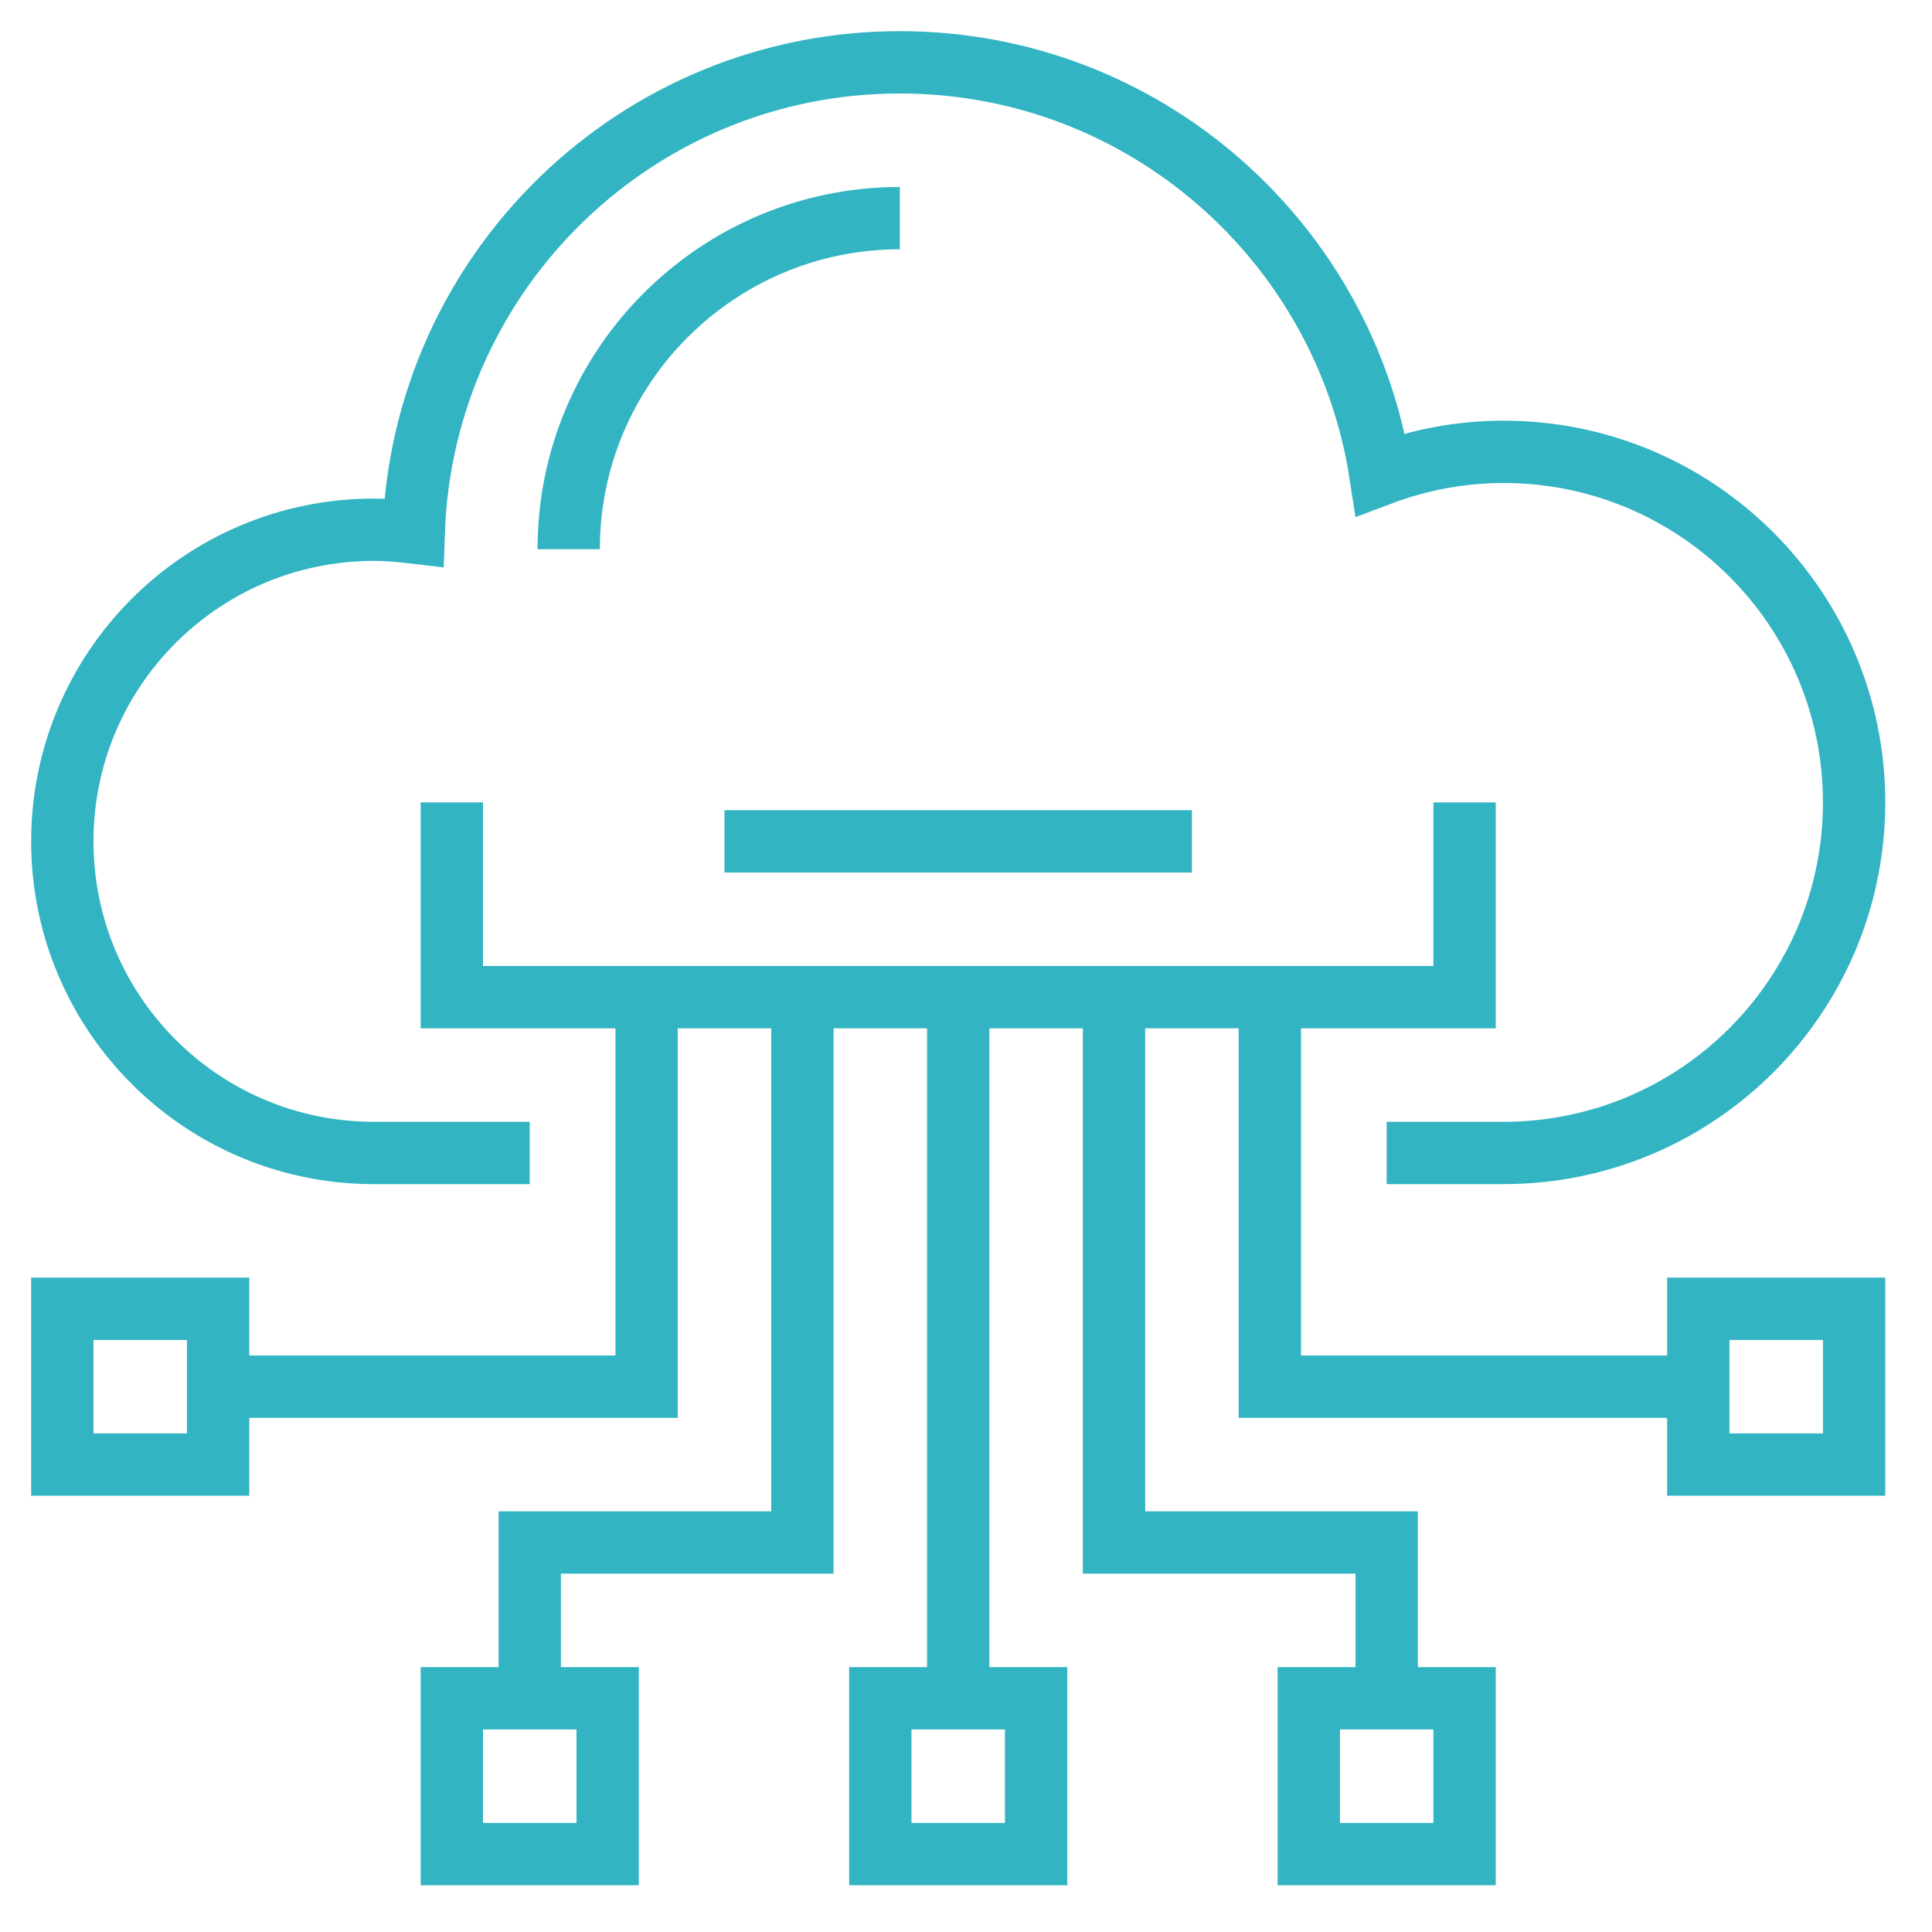
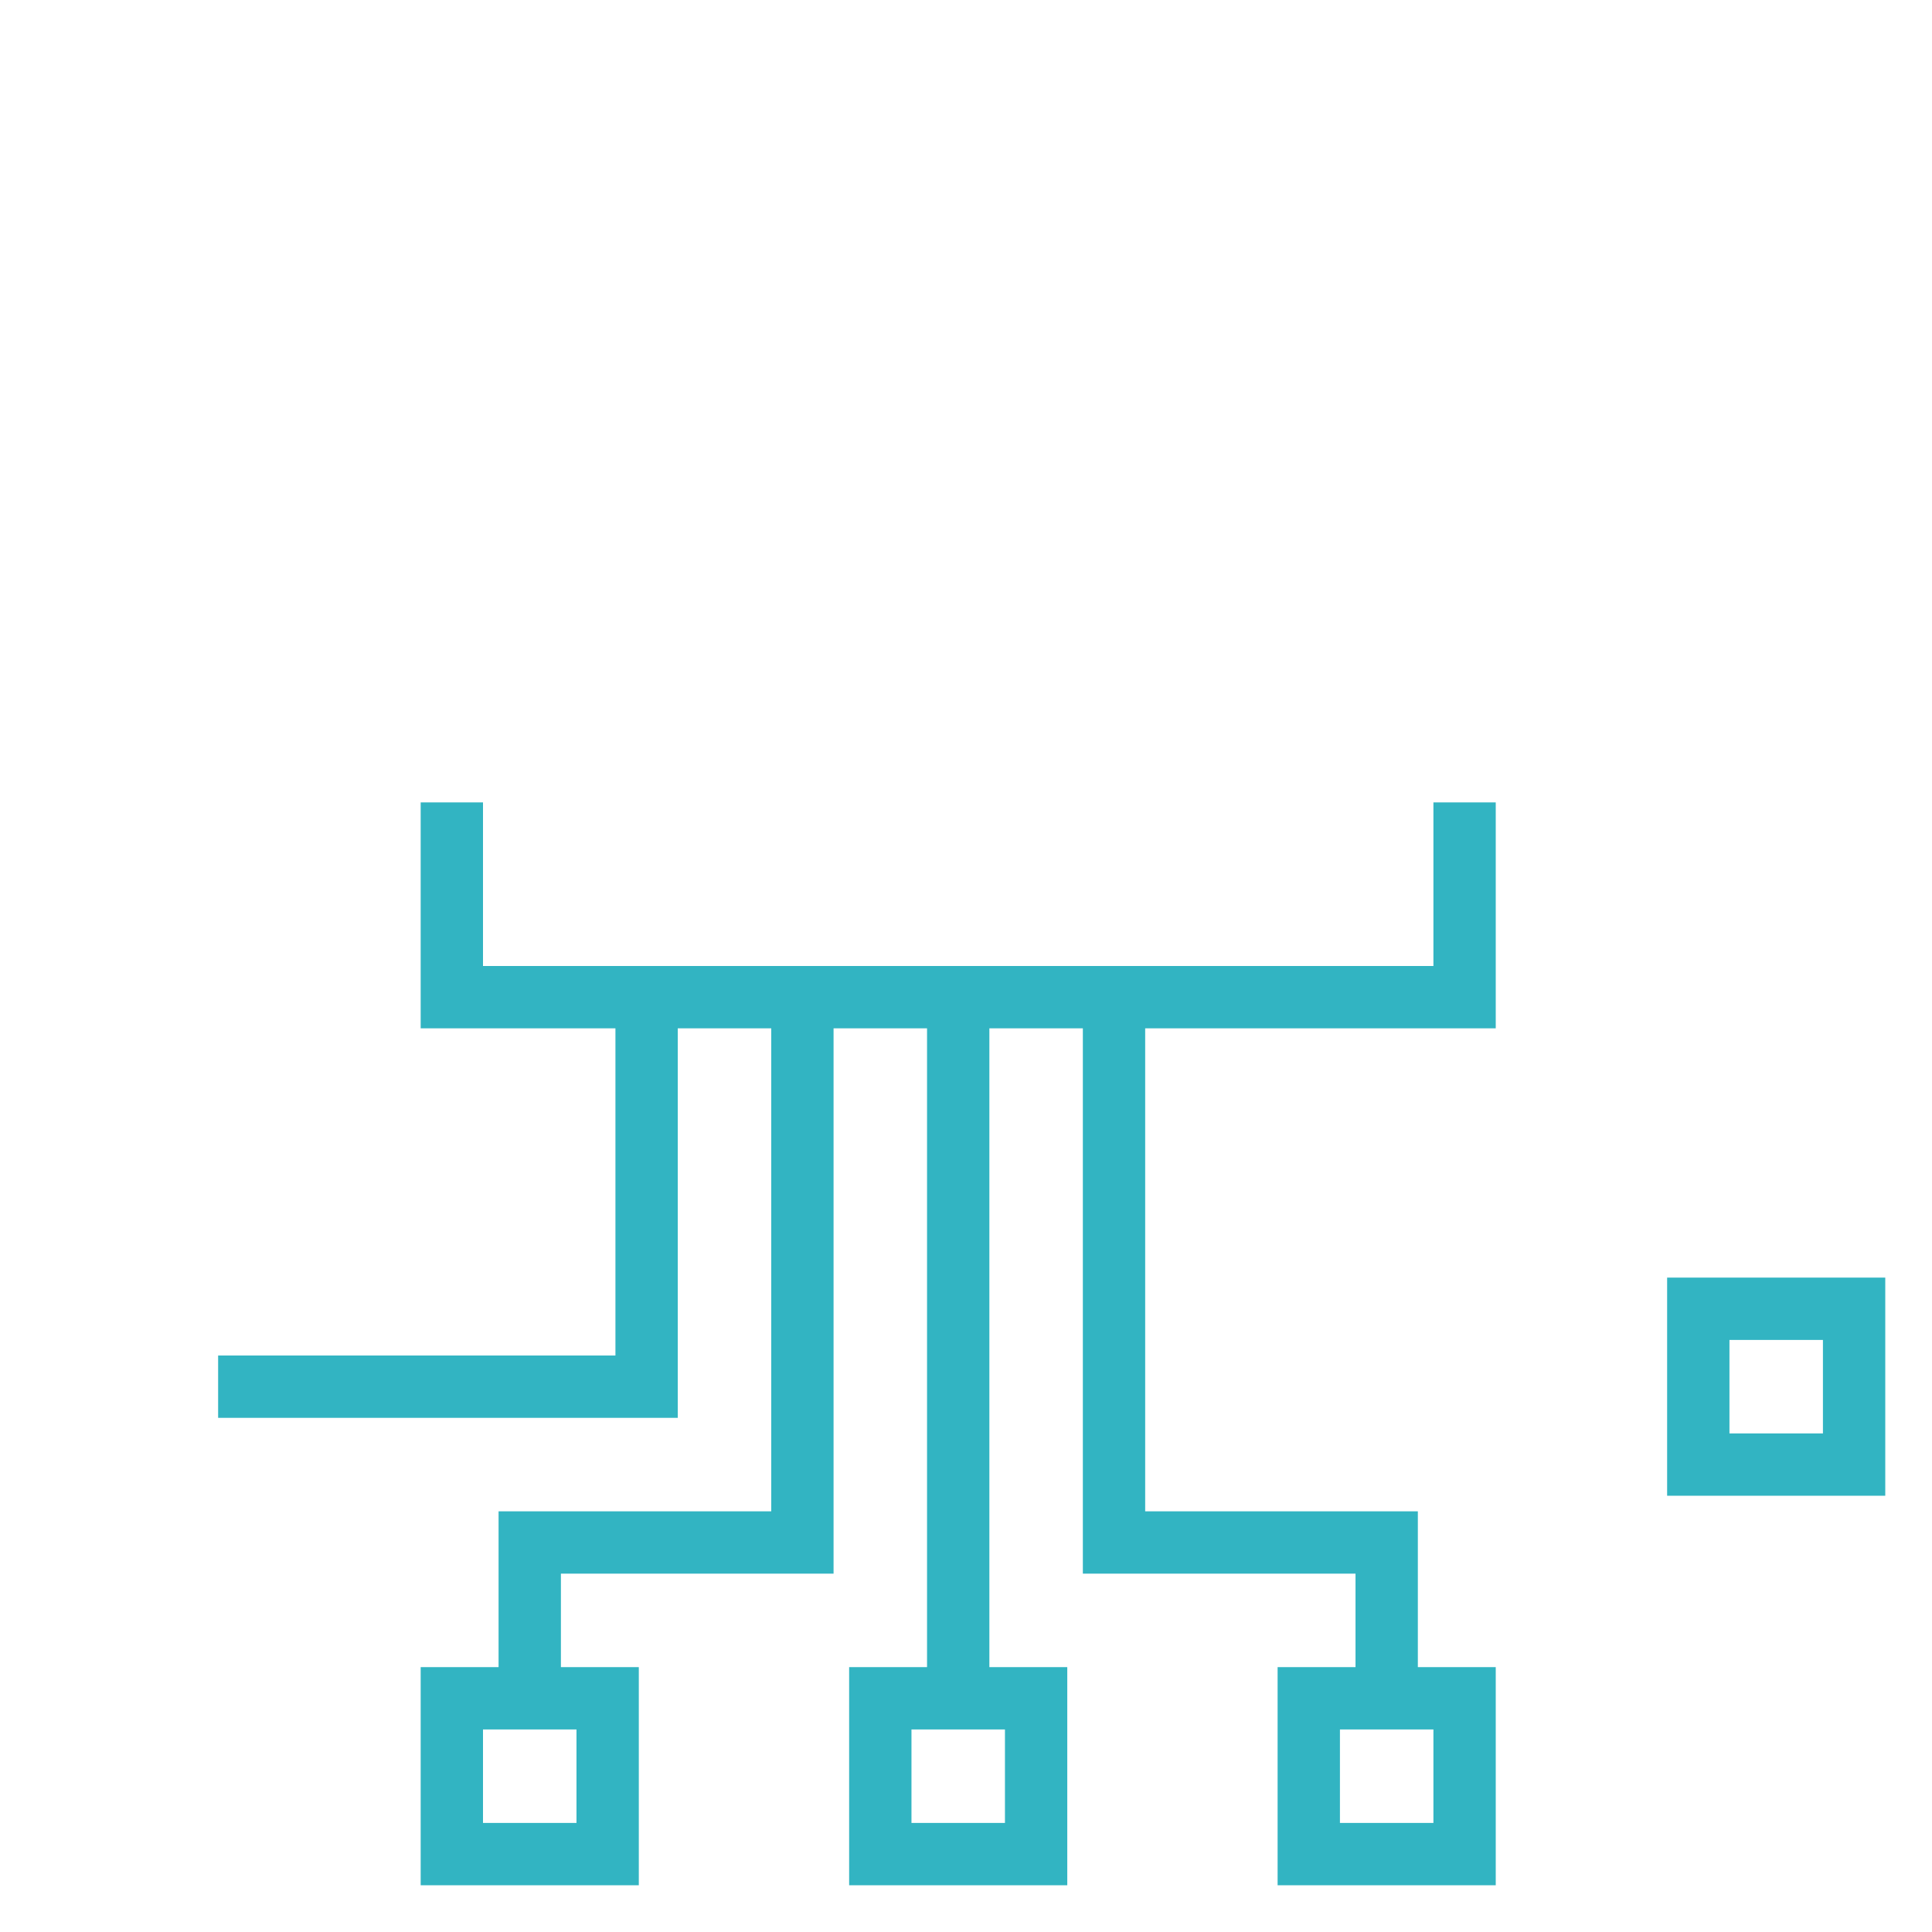
<svg xmlns="http://www.w3.org/2000/svg" width="31" height="31" viewBox="0 0 31 31" fill="none">
  <g id="Group 487">
    <path id="Vector" d="M14.125 29.75H16.625V27.25H14.125V29.75Z" stroke="#32B4C2" stroke-miterlimit="10" />
    <path id="Vector_2" d="M21 29.75H23.5V27.25H21V29.75Z" stroke="#32B4C2" stroke-miterlimit="10" />
    <path id="Vector_3" d="M27.25 23.5H29.75V21H27.25V23.5Z" stroke="#32B4C2" stroke-miterlimit="10" />
    <path id="Vector_4" d="M15.375 16V27.25" stroke="#32B4C2" stroke-miterlimit="10" />
    <path id="Vector_5" d="M7.25 12.875V16H23.5V12.875" stroke="#32B4C2" stroke-miterlimit="10" />
-     <path id="Vector_6" d="M11.625 13.5H19.125" stroke="#32B4C2" stroke-miterlimit="10" />
    <path id="Vector_7" d="M22.25 27.25V24.75H17.875V16" stroke="#32B4C2" stroke-miterlimit="10" />
-     <path id="Vector_8" d="M20.375 16V22.25H27.25" stroke="#32B4C2" stroke-miterlimit="10" />
    <path id="Vector_9" d="M9.75 27.25H7.25V29.75H9.75V27.25Z" stroke="#32B4C2" stroke-miterlimit="10" />
-     <path id="Vector_10" d="M3.5 21H1V23.5H3.5V21Z" stroke="#32B4C2" stroke-miterlimit="10" />
    <path id="Vector_11" d="M8.5 27.25V24.75H12.875V16" stroke="#32B4C2" stroke-miterlimit="10" />
    <path id="Vector_12" d="M10.375 16V22.25H3.5" stroke="#32B4C2" stroke-miterlimit="10" />
-     <path id="Vector_13" d="M22.25 18.5H24.125C27.231 18.5 29.75 15.981 29.75 12.875C29.75 9.769 27.231 7.25 24.125 7.25C23.431 7.25 22.762 7.381 22.15 7.612C21.575 3.869 18.344 1 14.438 1C10.213 1 6.781 4.356 6.638 8.544C6.425 8.519 6.219 8.5 6 8.5C3.237 8.5 1 10.738 1 13.5C1 16.262 3.237 18.5 6 18.5H8.5" stroke="#32B4C2" stroke-miterlimit="10" />
-     <path id="Vector_14" d="M9.125 8.812C9.125 5.881 11.506 3.5 14.438 3.5" stroke="#32B4C2" stroke-miterlimit="10" />
  </g>
</svg>